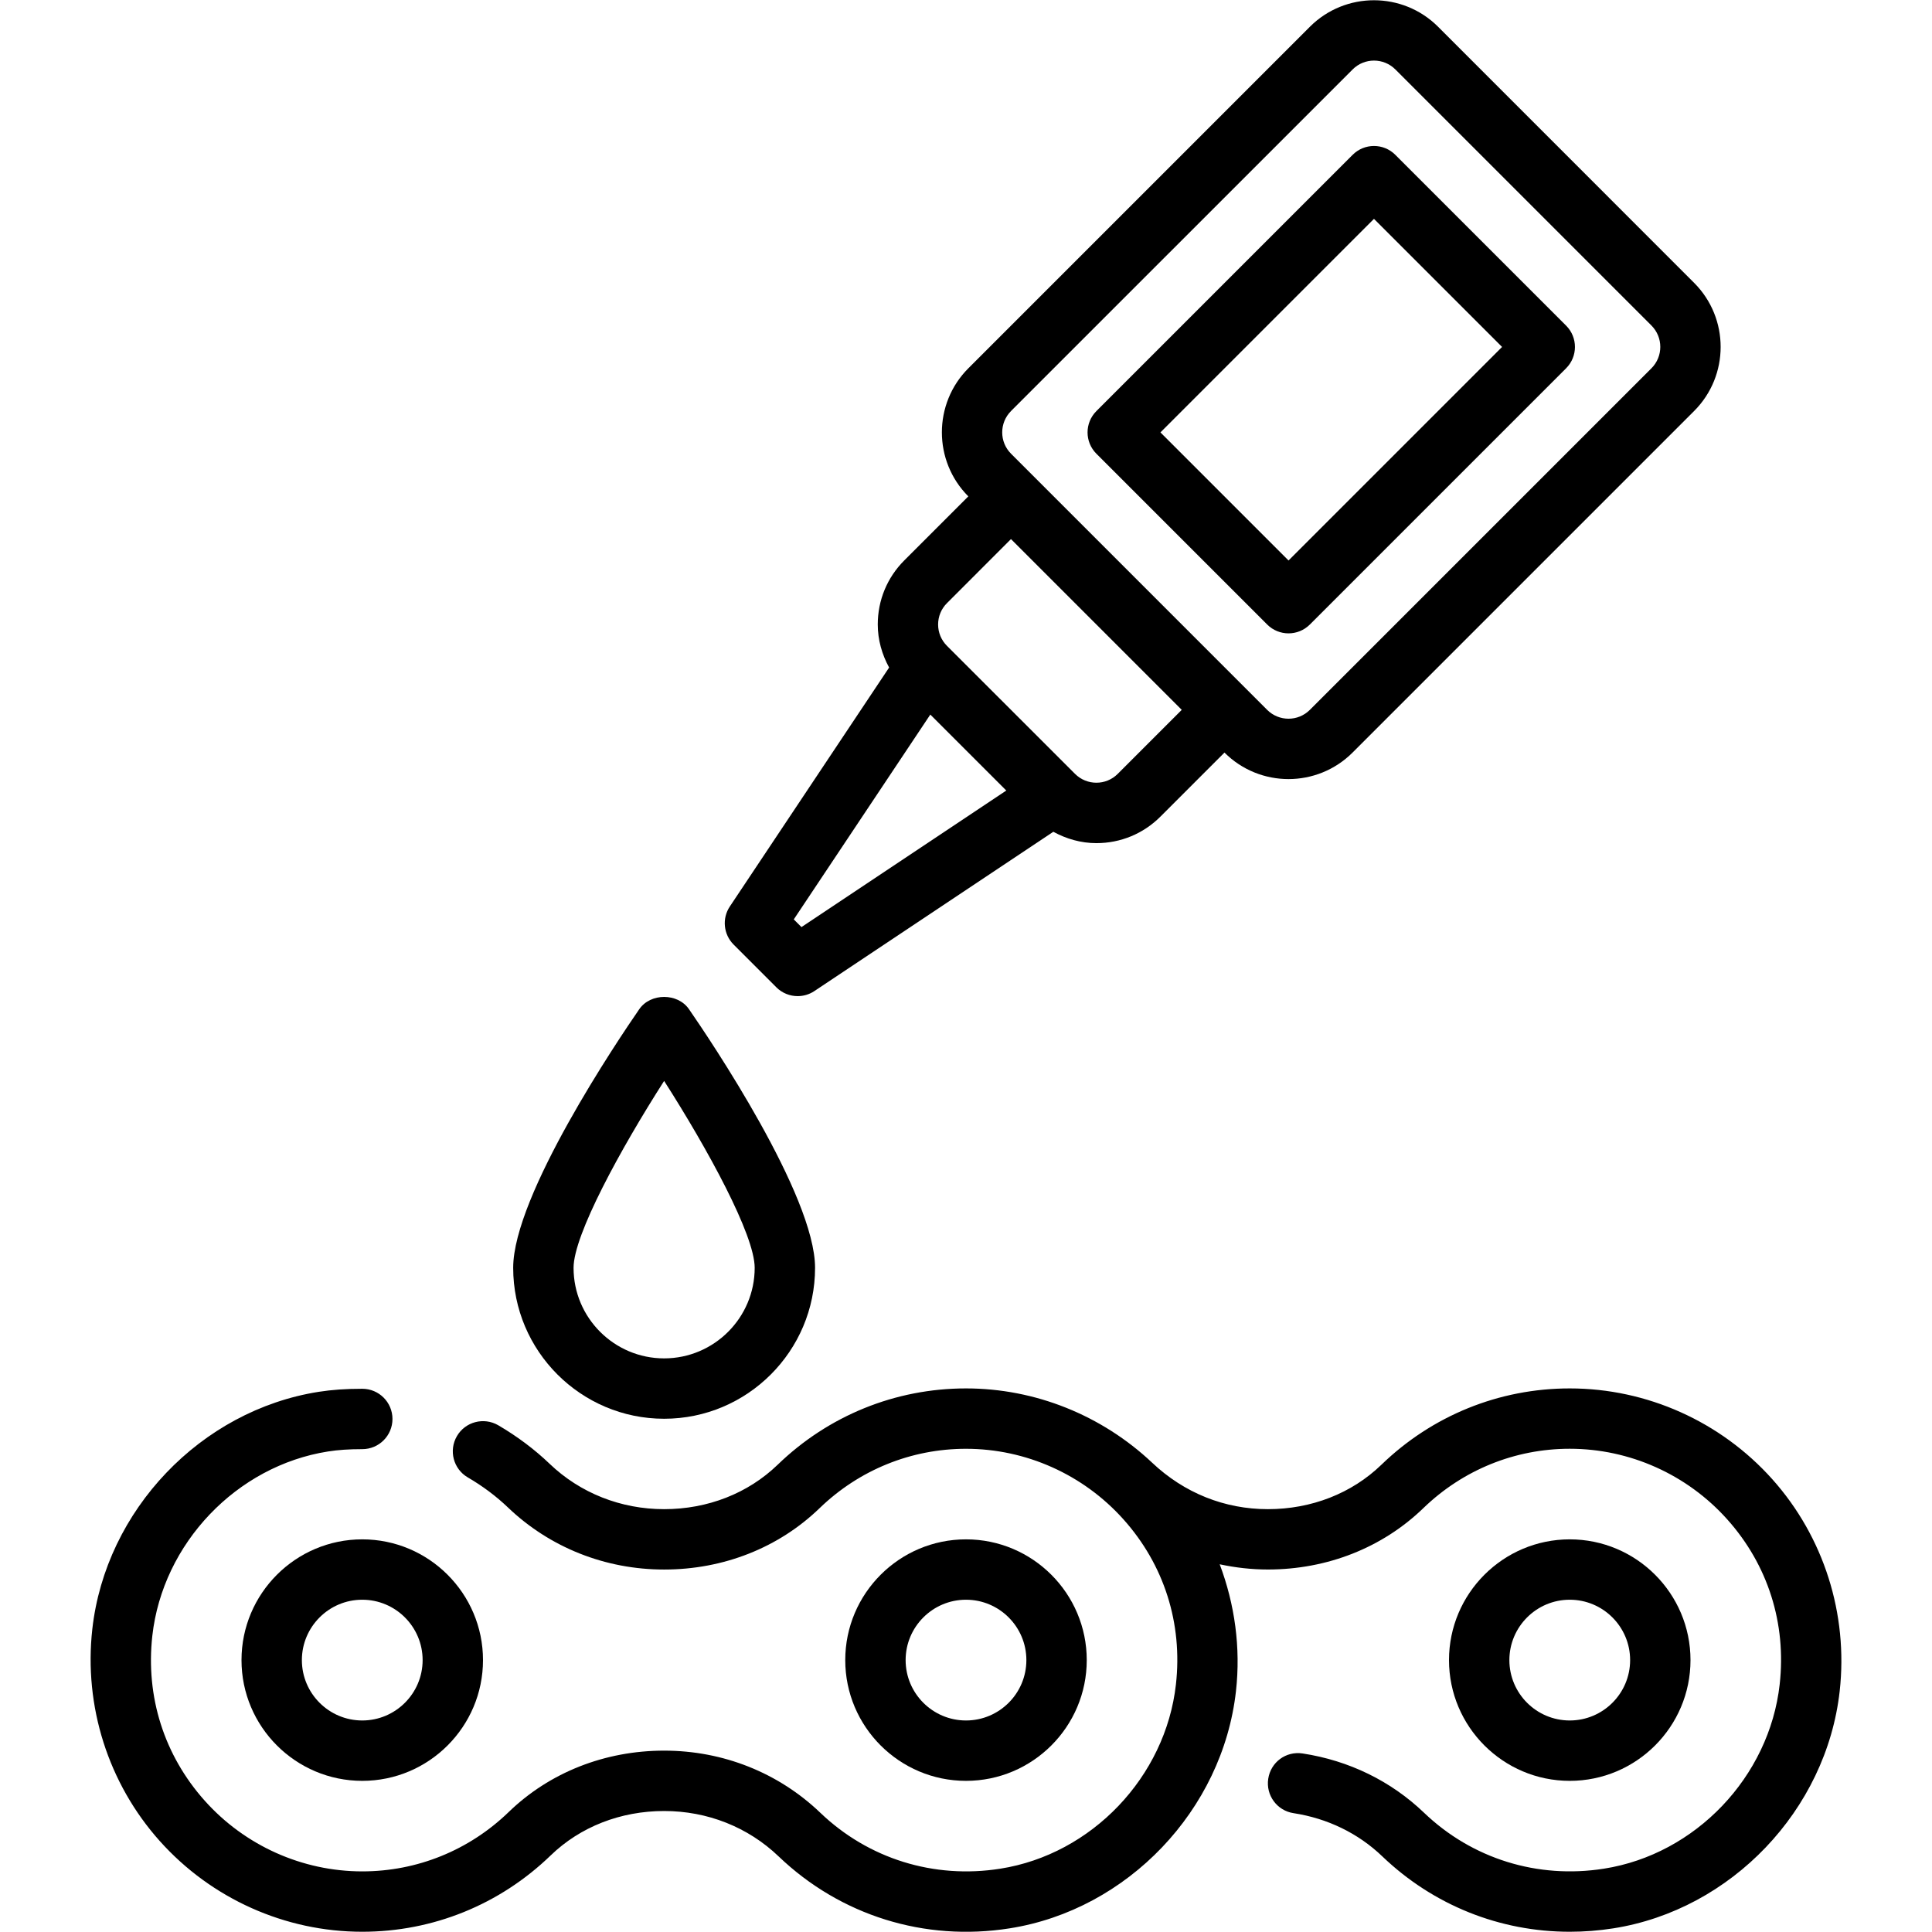
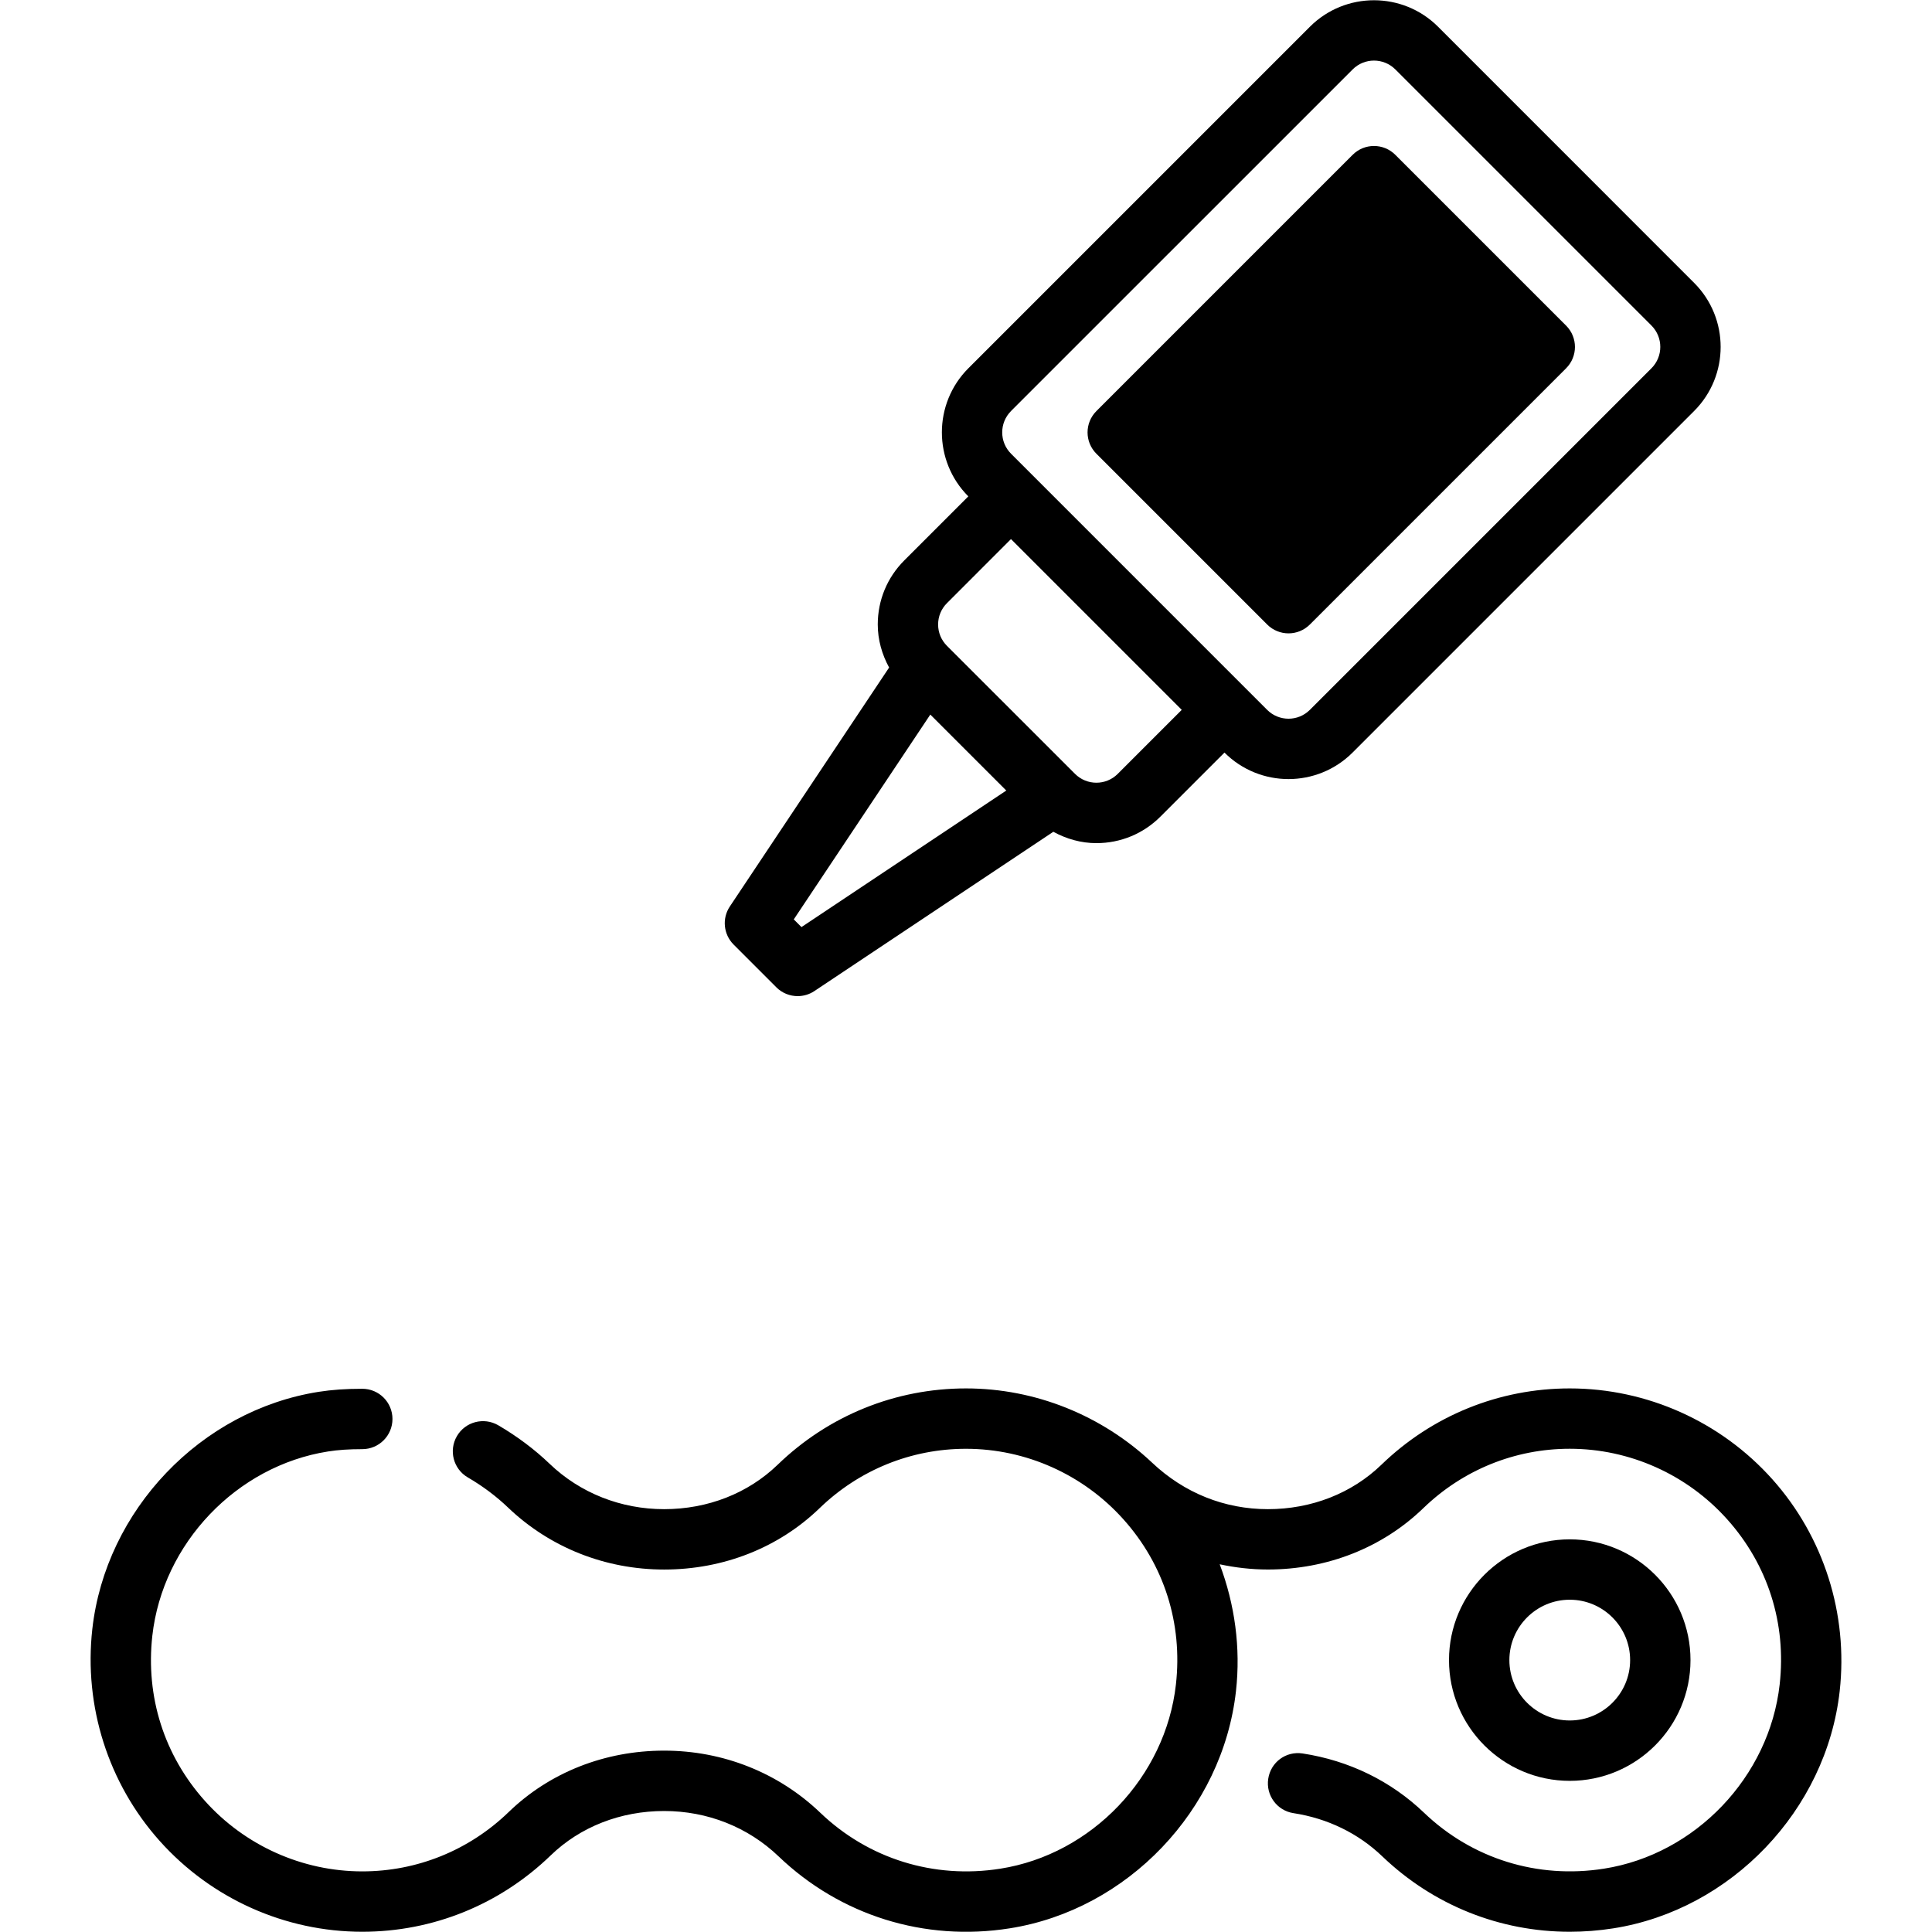
<svg xmlns="http://www.w3.org/2000/svg" id="_3_Chain_lube" viewBox="0 0 64 64" data-name="23 Chain lube">
  <path d="m56 54.993c0-2.206-1.794-4-4-4s-4 1.794-4 4 1.794 4 4 4 4-1.794 4-4zm-6 0c0-1.103.897-2 2-2s2 .897 2 2-.897 2-2 2-2-.897-2-2z" />
-   <path d="m36 54.993c0-2.206-1.794-4-4-4s-4 1.794-4 4 1.794 4 4 4 4-1.794 4-4zm-6 0c0-1.103.897-2 2-2s2 .897 2 2-.897 2-2 2-2-.897-2-2z" />
-   <path d="m8 54.993c0 2.206 1.794 4 4 4s4-1.794 4-4-1.794-4-4-4-4 1.794-4 4zm6 0c0 1.103-.897 2-2 2s-2-.897-2-2 .897-2 2-2 2 .897 2 2z" />
  <path d="m25.716 32.705c.193.193.449.293.708.293.192 0 .385-.055.554-.168l7.915-5.276c.435.237.918.376 1.427.376.801 0 1.555-.312 2.121-.879l2.121-2.121c.585.585 1.354.878 2.121.878s1.537-.293 2.122-.878l11.316-11.316c1.17-1.17 1.17-3.073 0-4.243l-8.485-8.487c-1.169-1.167-3.071-1.168-4.242 0l-11.317 11.317c-1.168 1.17-1.168 3.072 0 4.242l-2.121 2.121c-.567.566-.879 1.32-.879 2.122 0 .509.139.992.376 1.427l-5.276 7.915c-.265.396-.212.925.125 1.262l1.414 1.414zm7.775-19.089 11.317-11.316c.194-.195.451-.293.707-.293s.513.098.707.292l8.485 8.485c.39.391.39 1.024 0 1.415l-11.316 11.316c-.39.39-1.022.392-1.415 0l-7.777-7.778-.707-.707c-.39-.39-.39-1.024 0-1.414zm-2.122 6.364 2.121-2.122 5.657 5.657-2.121 2.121c-.391.391-1.023.389-1.414 0l-4.243-4.242c-.189-.189-.293-.44-.293-.707s.104-.518.293-.707zm-.551 3.691 2.517 2.517-6.785 4.523-.255-.255z" />
-   <path d="m41.977 20.688c.195.195.451.293.707.293s.512-.098.707-.293l8.488-8.488c.391-.391.391-1.023 0-1.414l-5.657-5.657c-.391-.391-1.023-.391-1.414 0l-8.488 8.488c-.391.391-.391 1.023 0 1.414zm3.538-13.438 4.243 4.243-7.074 7.074-4.243-4.243z" />
-   <path d="m22 46.998c2.757 0 5-2.243 5-5 0-2.399-3.479-7.559-4.177-8.568-.373-.541-1.272-.541-1.646 0-.698 1.01-4.177 6.169-4.177 8.568 0 2.757 2.243 5 5 5zm0-11.191c1.439 2.249 3 5.1 3 6.191 0 1.654-1.346 3-3 3s-3-1.346-3-3c0-1.092 1.561-3.942 3-6.191z" />
+   <path d="m41.977 20.688c.195.195.451.293.707.293s.512-.098.707-.293l8.488-8.488c.391-.391.391-1.023 0-1.414l-5.657-5.657c-.391-.391-1.023-.391-1.414 0l-8.488 8.488c-.391.391-.391 1.023 0 1.414zz" />
  <path d="m58.708 48.999c-1.709-1.91-4.153-3.006-6.708-3.006-2.338 0-4.555.898-6.241 2.53-.98.947-2.315 1.47-3.759 1.47-1.428 0-2.769-.531-3.839-1.544-1.664-1.565-3.865-2.456-6.161-2.456-2.338 0-4.554.898-6.241 2.53-.981.947-2.316 1.47-3.759 1.47-1.433 0-2.779-.533-3.791-1.501-.503-.482-1.077-.912-1.705-1.279-.479-.277-1.09-.116-1.368.36-.278.478-.117 1.09.36 1.368.493.287.94.622 1.33.995 1.386 1.326 3.223 2.057 5.174 2.057 1.965 0 3.793-.722 5.149-2.032 1.312-1.269 3.035-1.968 4.851-1.968 1.986 0 3.888.853 5.217 2.339 1.347 1.505 1.964 3.447 1.737 5.467-.342 3.062-2.79 5.629-5.82 6.104-2.198.347-4.368-.329-5.959-1.852-1.386-1.328-3.223-2.059-5.174-2.059-1.965 0-3.794.722-5.149 2.033-1.312 1.269-3.034 1.967-4.851 1.967-1.986 0-3.888-.853-5.217-2.339-1.346-1.505-1.963-3.446-1.738-5.466.343-3.061 2.791-5.629 5.821-6.105.334-.053.695-.077 1.134-.077.552 0 1-.447 1-1s-.448-1-1-1c-.545 0-1.004.032-1.445.101-3.903.615-7.057 3.92-7.498 7.859-.286 2.556.529 5.115 2.234 7.021 1.708 1.91 4.153 3.006 6.708 3.006 2.338 0 4.555-.898 6.242-2.529.98-.948 2.315-1.471 3.759-1.471 1.433 0 2.779.533 3.791 1.503 2.046 1.958 4.835 2.83 7.653 2.384 3.904-.614 7.058-3.919 7.498-7.858.161-1.44-.039-2.877-.539-4.202.519.111 1.052.173 1.596.173 1.965 0 3.793-.722 5.149-2.032 1.312-1.269 3.034-1.968 4.851-1.968 1.986 0 3.888.853 5.217 2.339 1.347 1.505 1.964 3.447 1.737 5.467-.342 3.062-2.79 5.629-5.82 6.104-2.199.347-4.369-.329-5.96-1.852-1.095-1.05-2.485-1.729-4.022-1.964-.556-.085-1.057.291-1.14.837-.084.546.291 1.057.837 1.14 1.128.173 2.146.668 2.942 1.432 1.695 1.622 3.9 2.497 6.209 2.497.479 0 .961-.037 1.444-.113 3.904-.614 7.058-3.919 7.498-7.858.285-2.556-.528-5.115-2.234-7.022z" />
</svg>